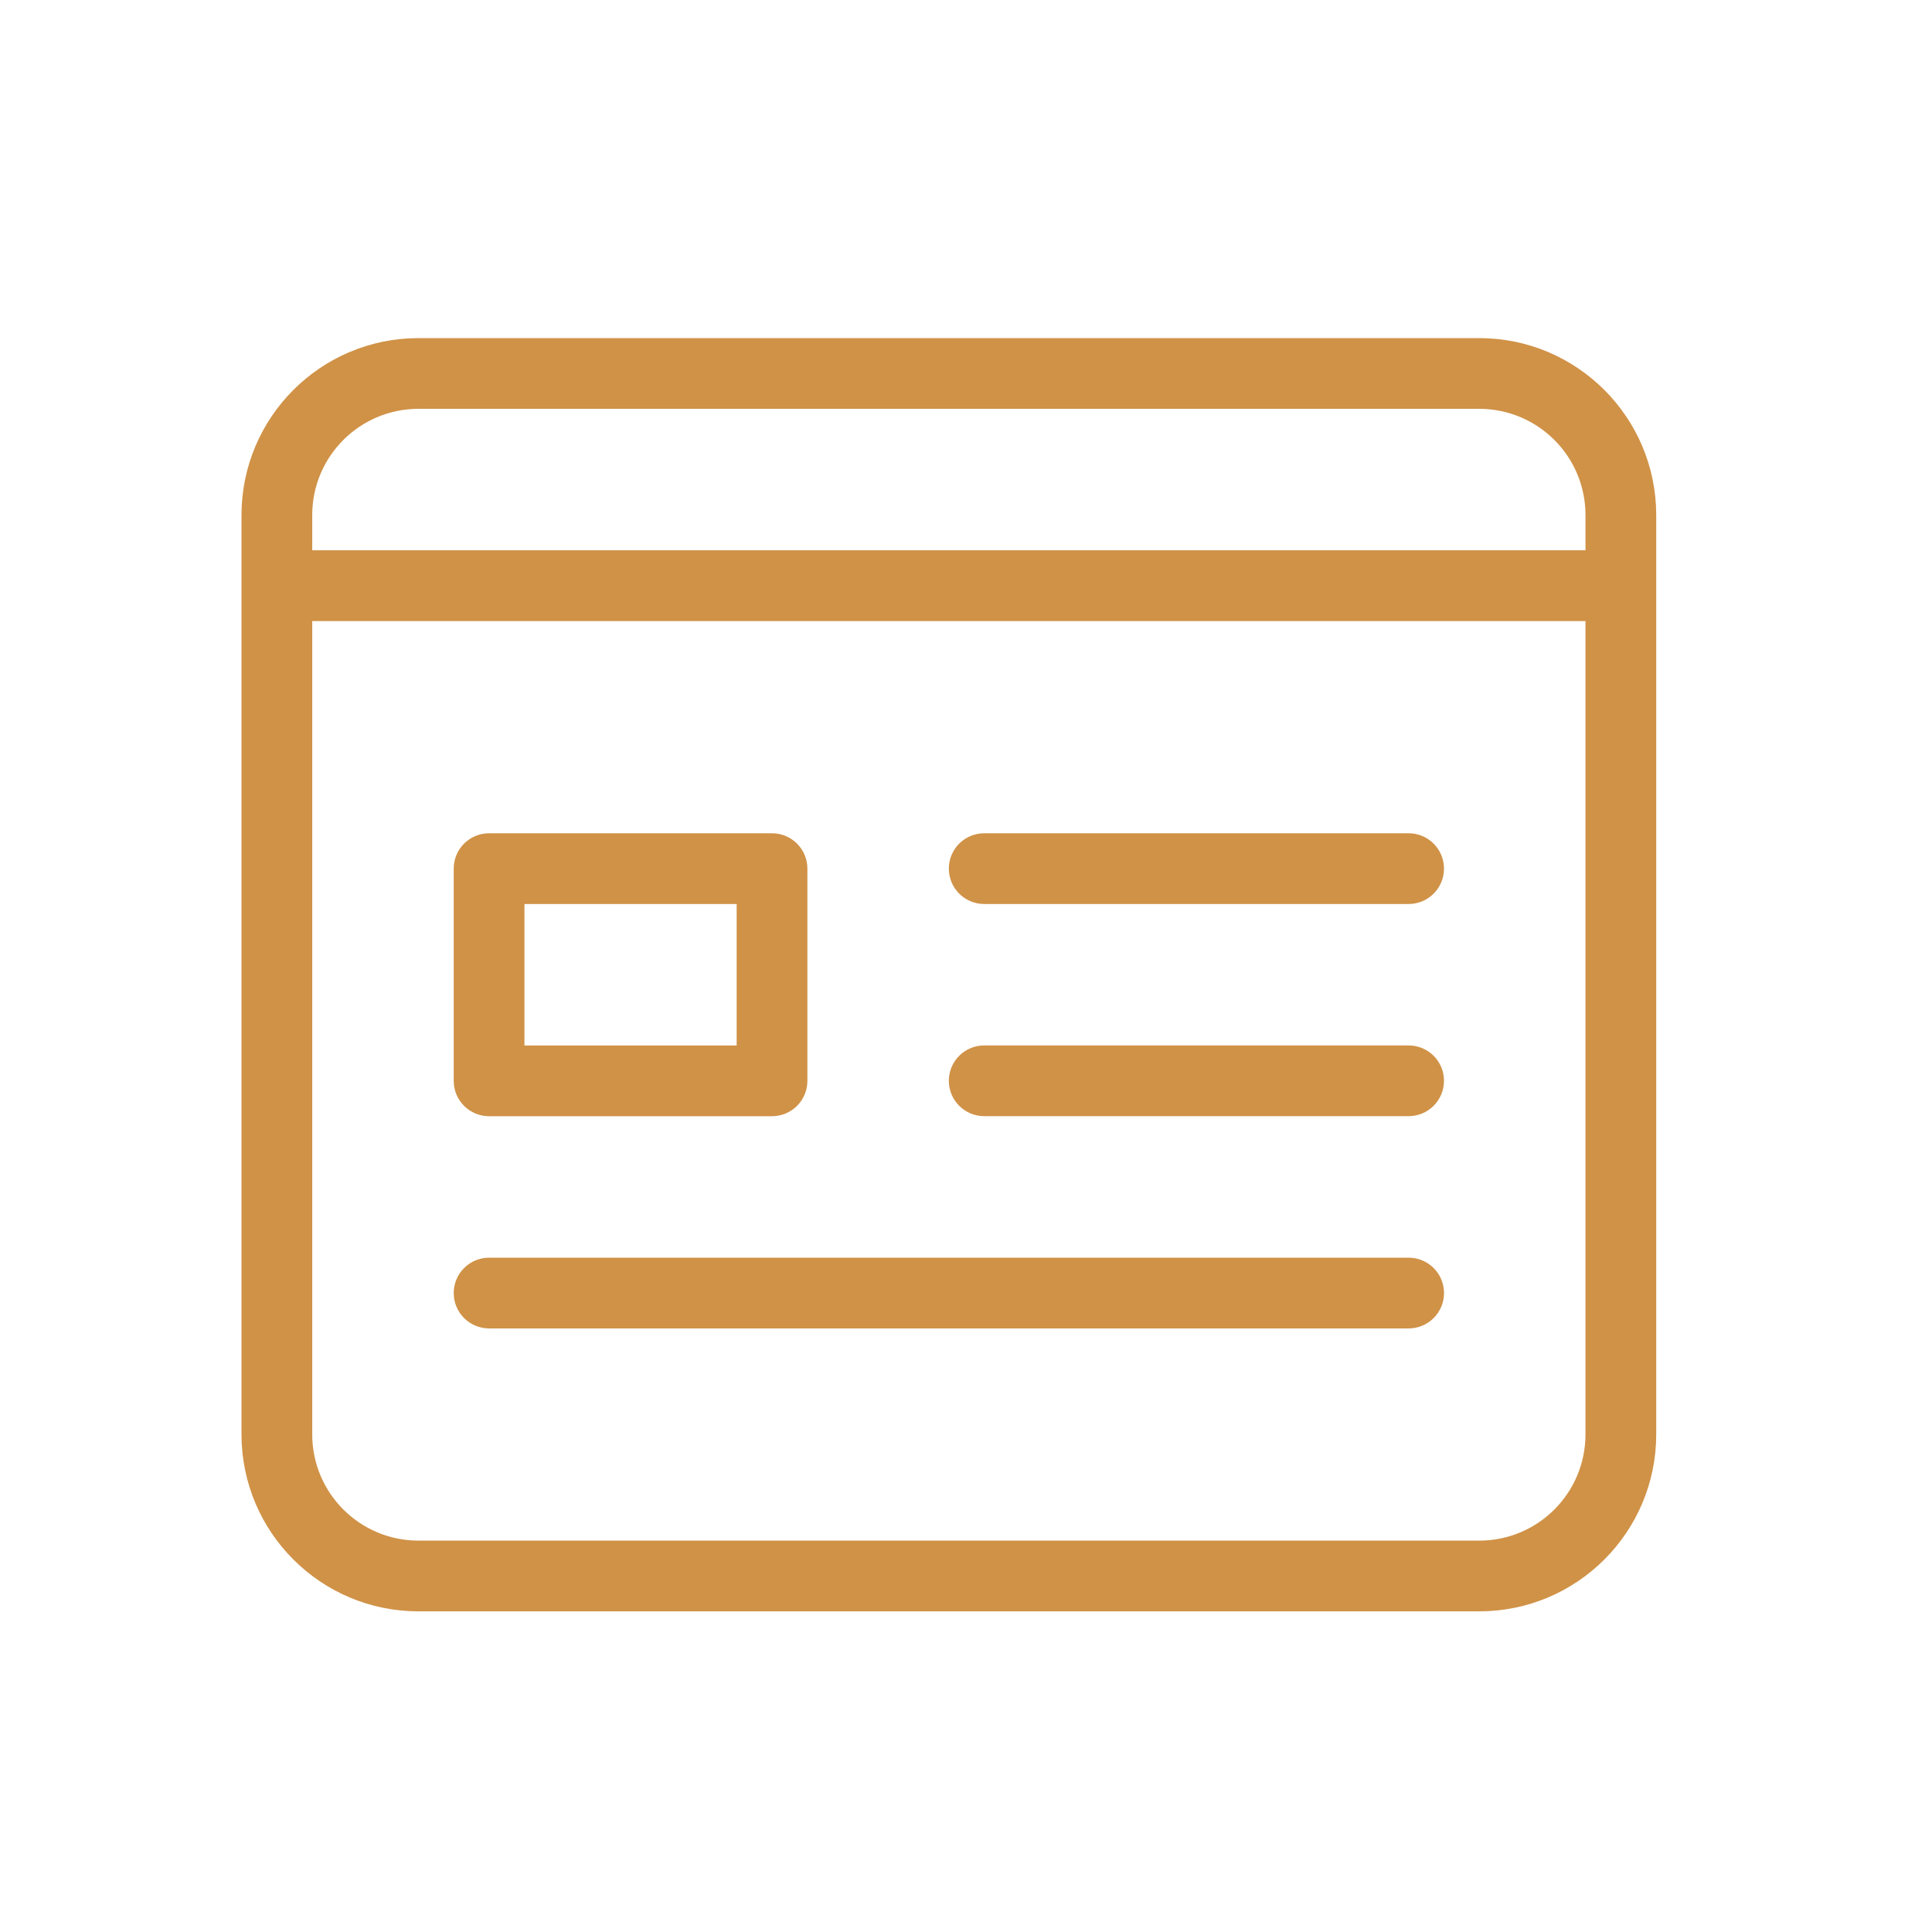
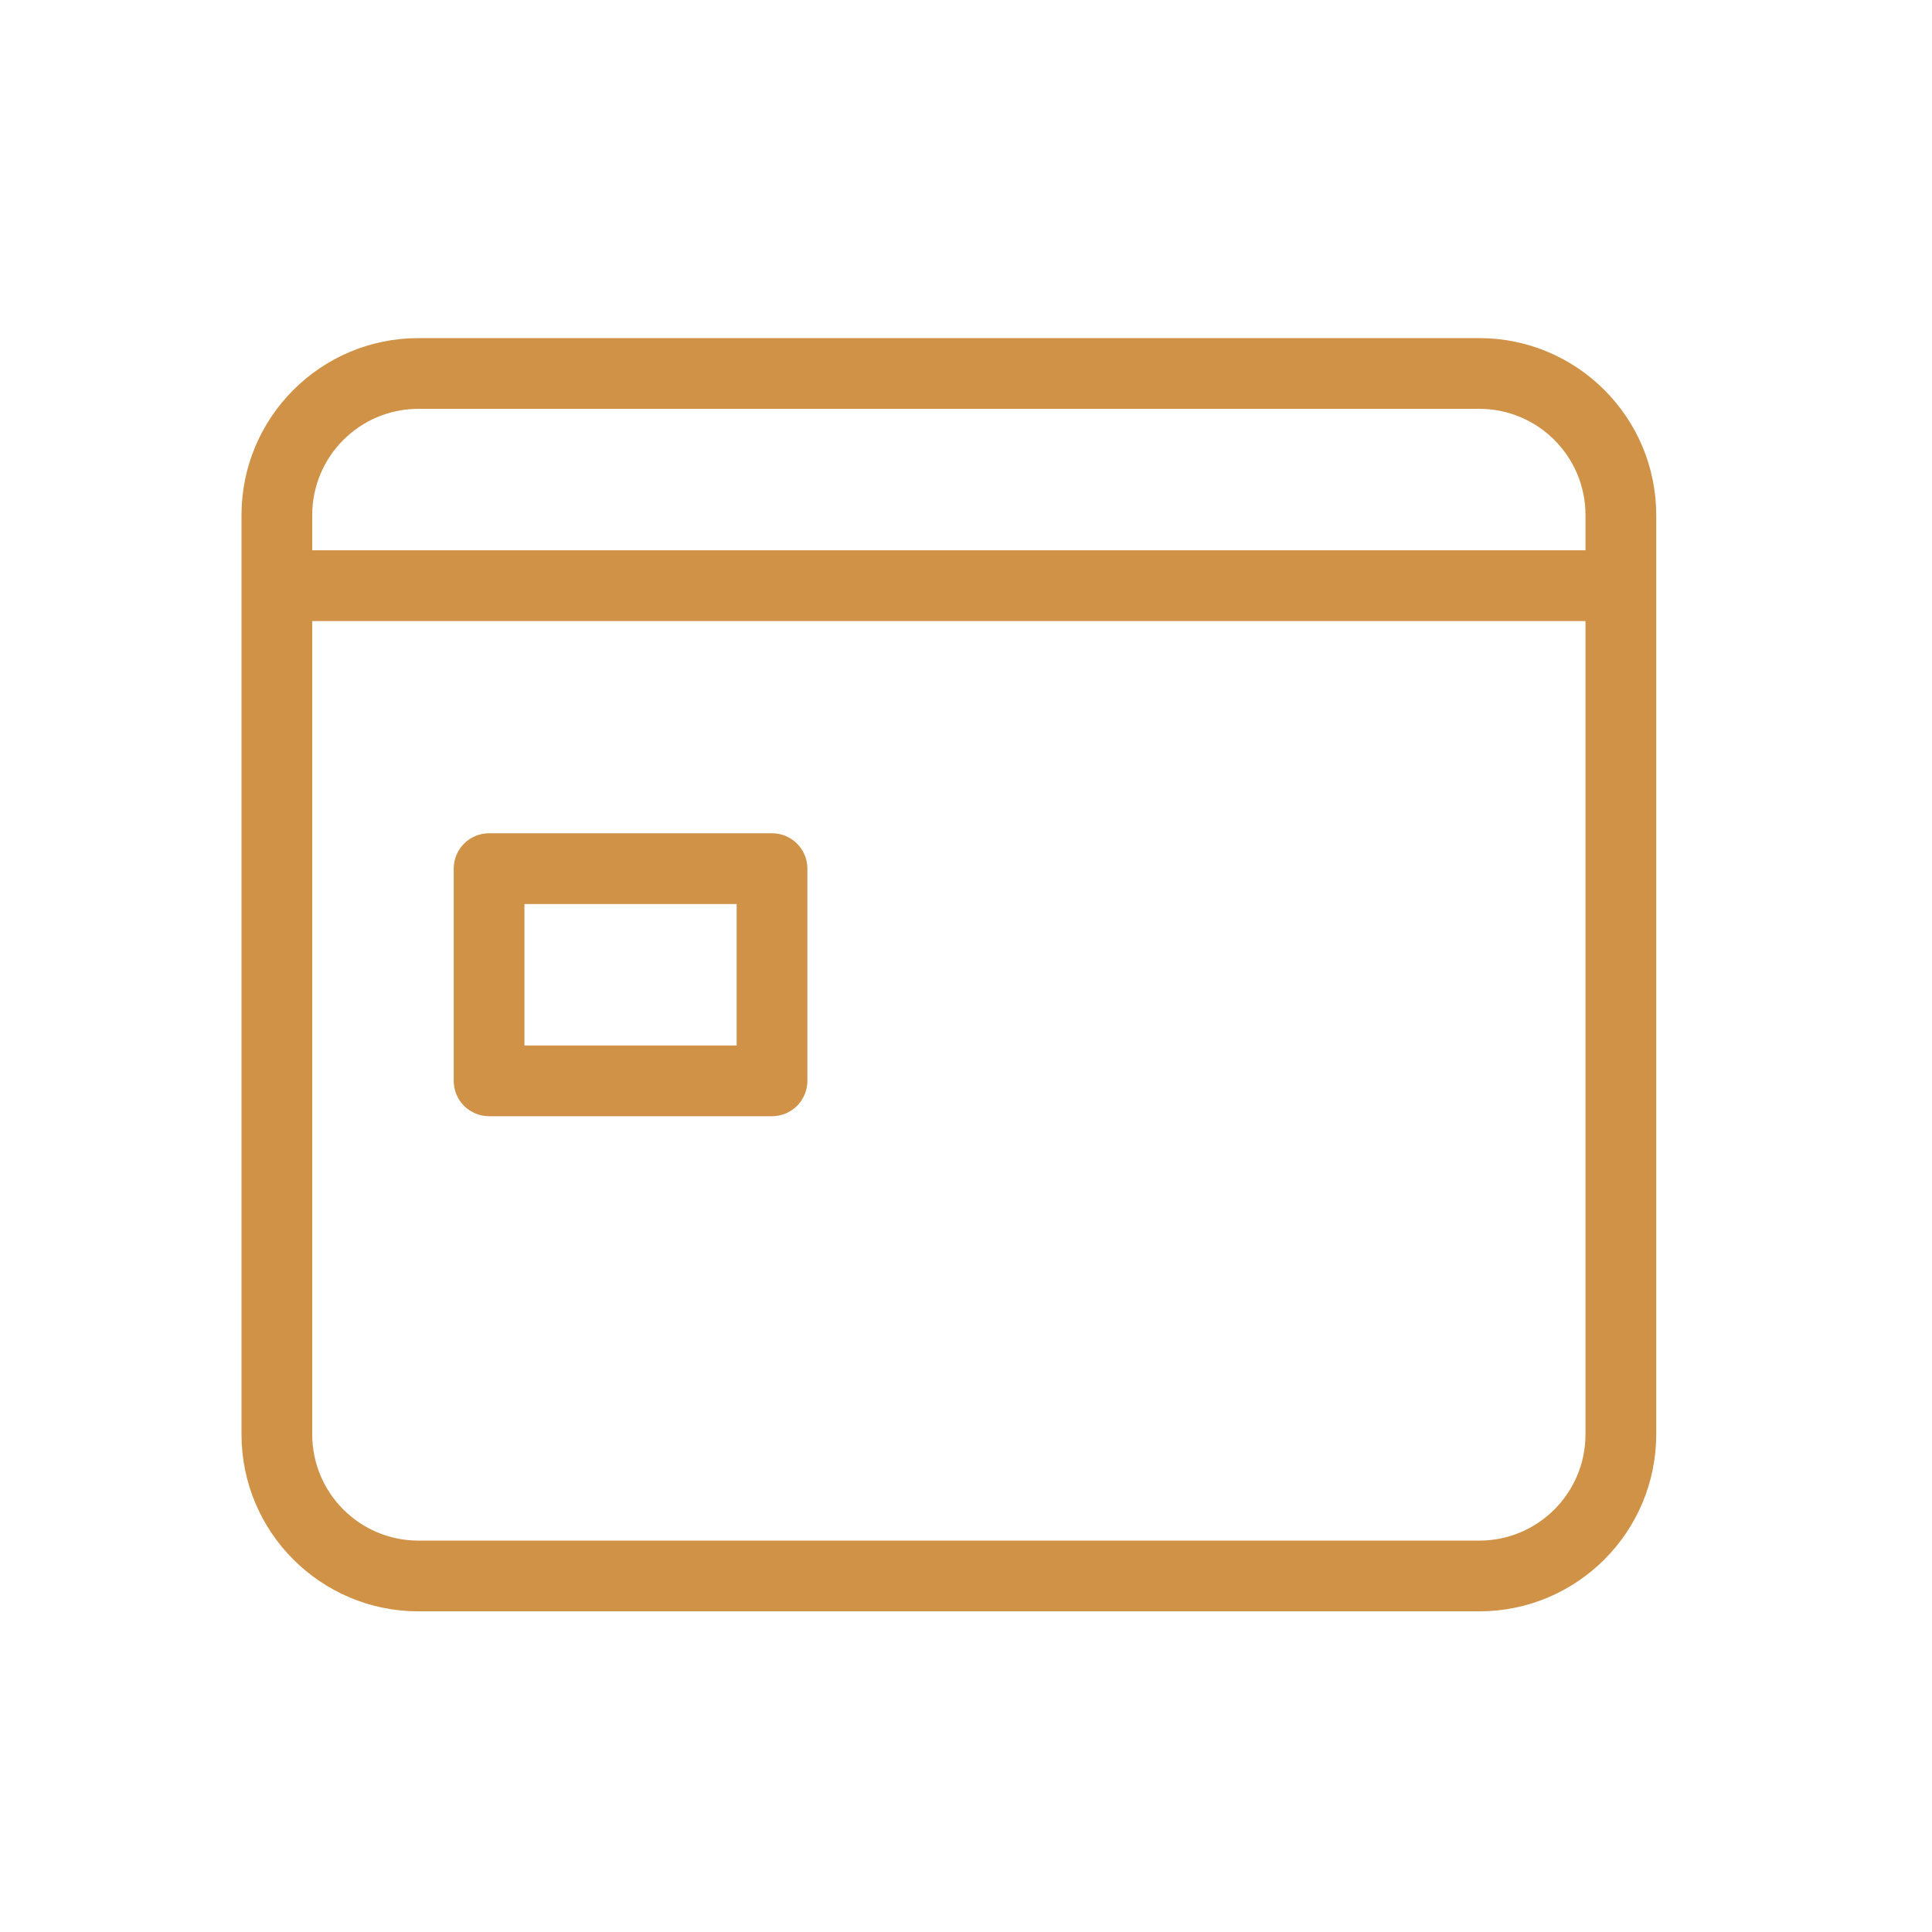
<svg xmlns="http://www.w3.org/2000/svg" width="400" height="400" viewBox="0 0 400 400" fill="none">
  <path d="M306.289 70H86.612C66.401 70.024 50.024 86.403 50 106.615V297.001C50.024 317.212 66.401 333.591 86.612 333.613H306.289C326.5 333.591 342.88 317.212 342.904 297.001V106.615C342.88 86.403 326.5 70.024 306.289 70ZM86.612 84.647H306.289C318.418 84.66 328.243 94.486 328.257 106.615V113.935H64.644V106.615C64.658 94.486 74.486 84.66 86.612 84.647ZM306.289 318.968H86.612C74.486 318.955 64.658 309.127 64.644 297.001V128.582H328.257V297.001C328.243 309.127 318.418 318.955 306.289 318.968Z" fill="#D09247" />
  <path d="M101.259 231.099H159.839C161.78 231.099 163.644 230.33 165.017 228.957C166.393 227.581 167.162 225.72 167.162 223.776V179.84C167.162 177.899 166.393 176.035 165.017 174.662C163.644 173.289 161.78 172.517 159.839 172.52H101.259C99.315 172.517 97.454 173.289 96.078 174.662C94.705 176.035 93.936 177.899 93.936 179.84V223.776C93.936 225.72 94.705 227.581 96.078 228.957C97.454 230.33 99.315 231.099 101.259 231.099ZM108.58 187.164H152.515V216.455H108.58V187.164Z" fill="#D09247" />
-   <path d="M291.64 172.52H203.769C199.725 172.52 196.445 175.796 196.445 179.84C196.445 183.884 199.725 187.164 203.769 187.164H291.64C295.683 187.164 298.963 183.884 298.963 179.84C298.963 175.796 295.683 172.52 291.64 172.52Z" fill="#D09247" />
-   <path d="M291.64 216.445H203.769C199.725 216.445 196.445 219.722 196.445 223.766C196.445 227.81 199.725 231.09 203.769 231.09H291.64C295.683 231.09 298.963 227.81 298.963 223.766C298.963 219.722 295.683 216.445 291.64 216.445Z" fill="#D09247" />
-   <path d="M291.645 260.391H101.259C97.215 260.391 93.936 263.668 93.936 267.711C93.936 271.755 97.215 275.035 101.259 275.035H291.645C295.689 275.035 298.968 271.755 298.968 267.711C298.968 263.668 295.689 260.391 291.645 260.391Z" fill="#D09247" />
</svg>